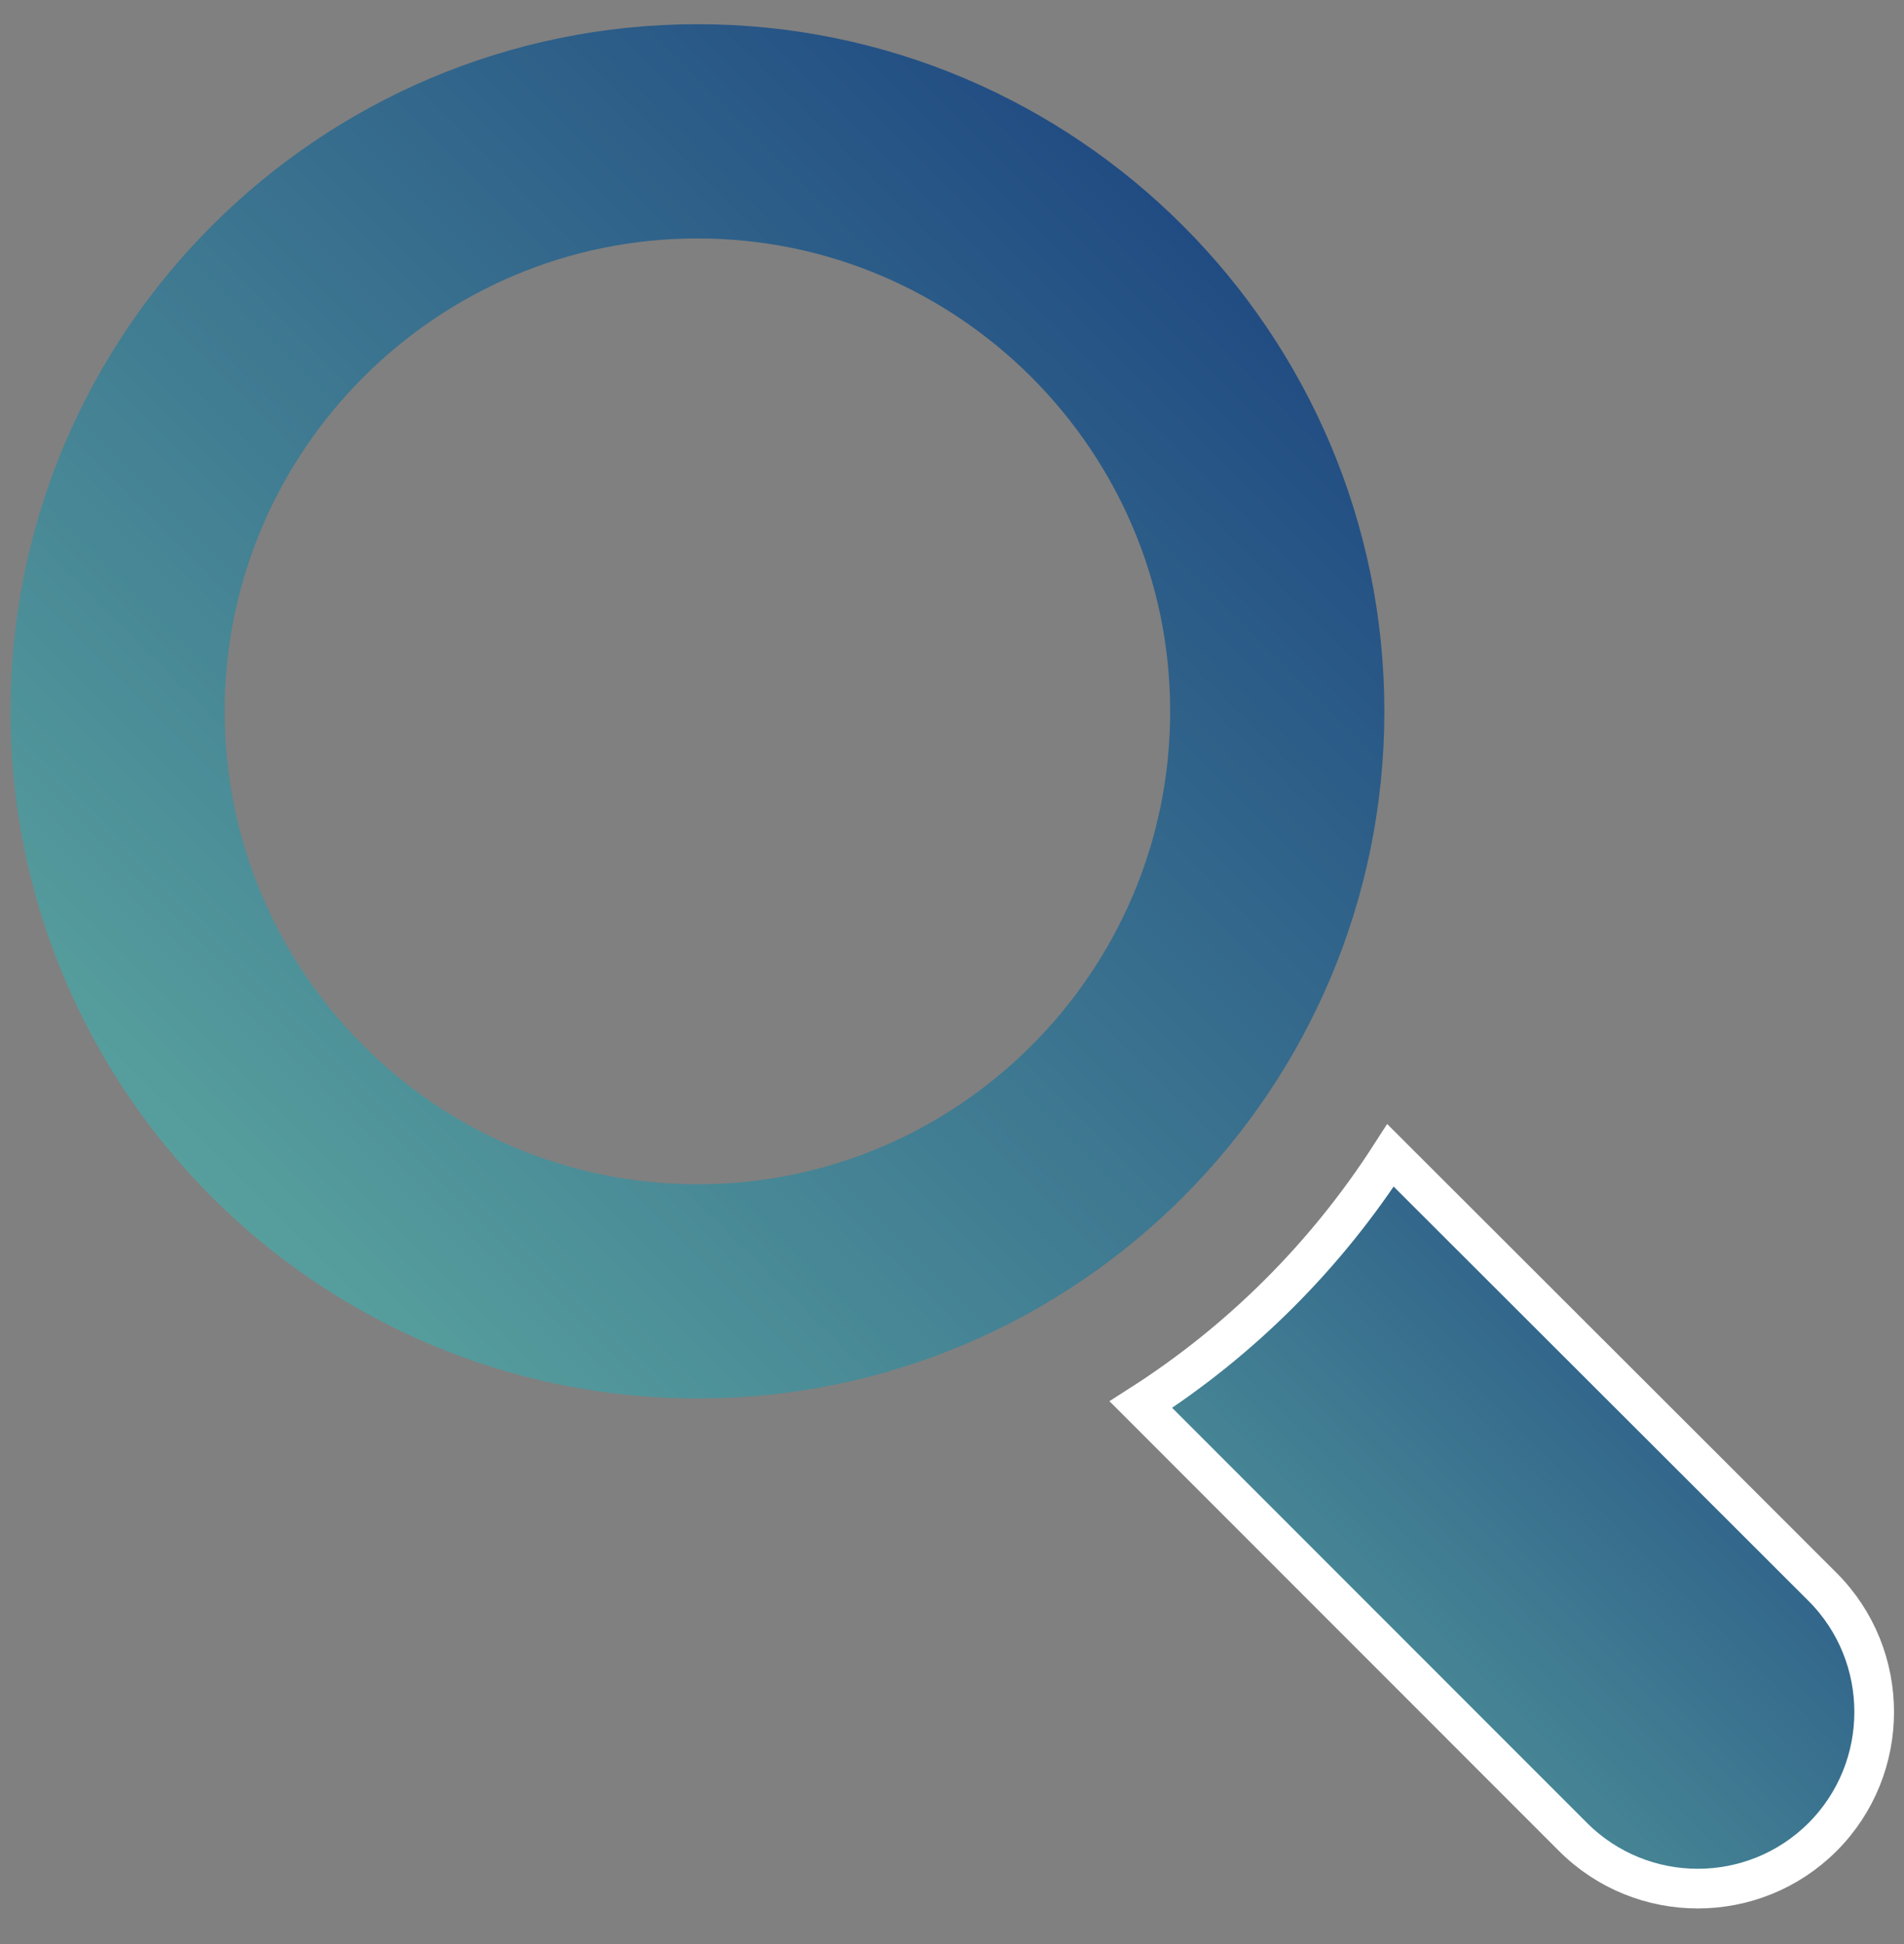
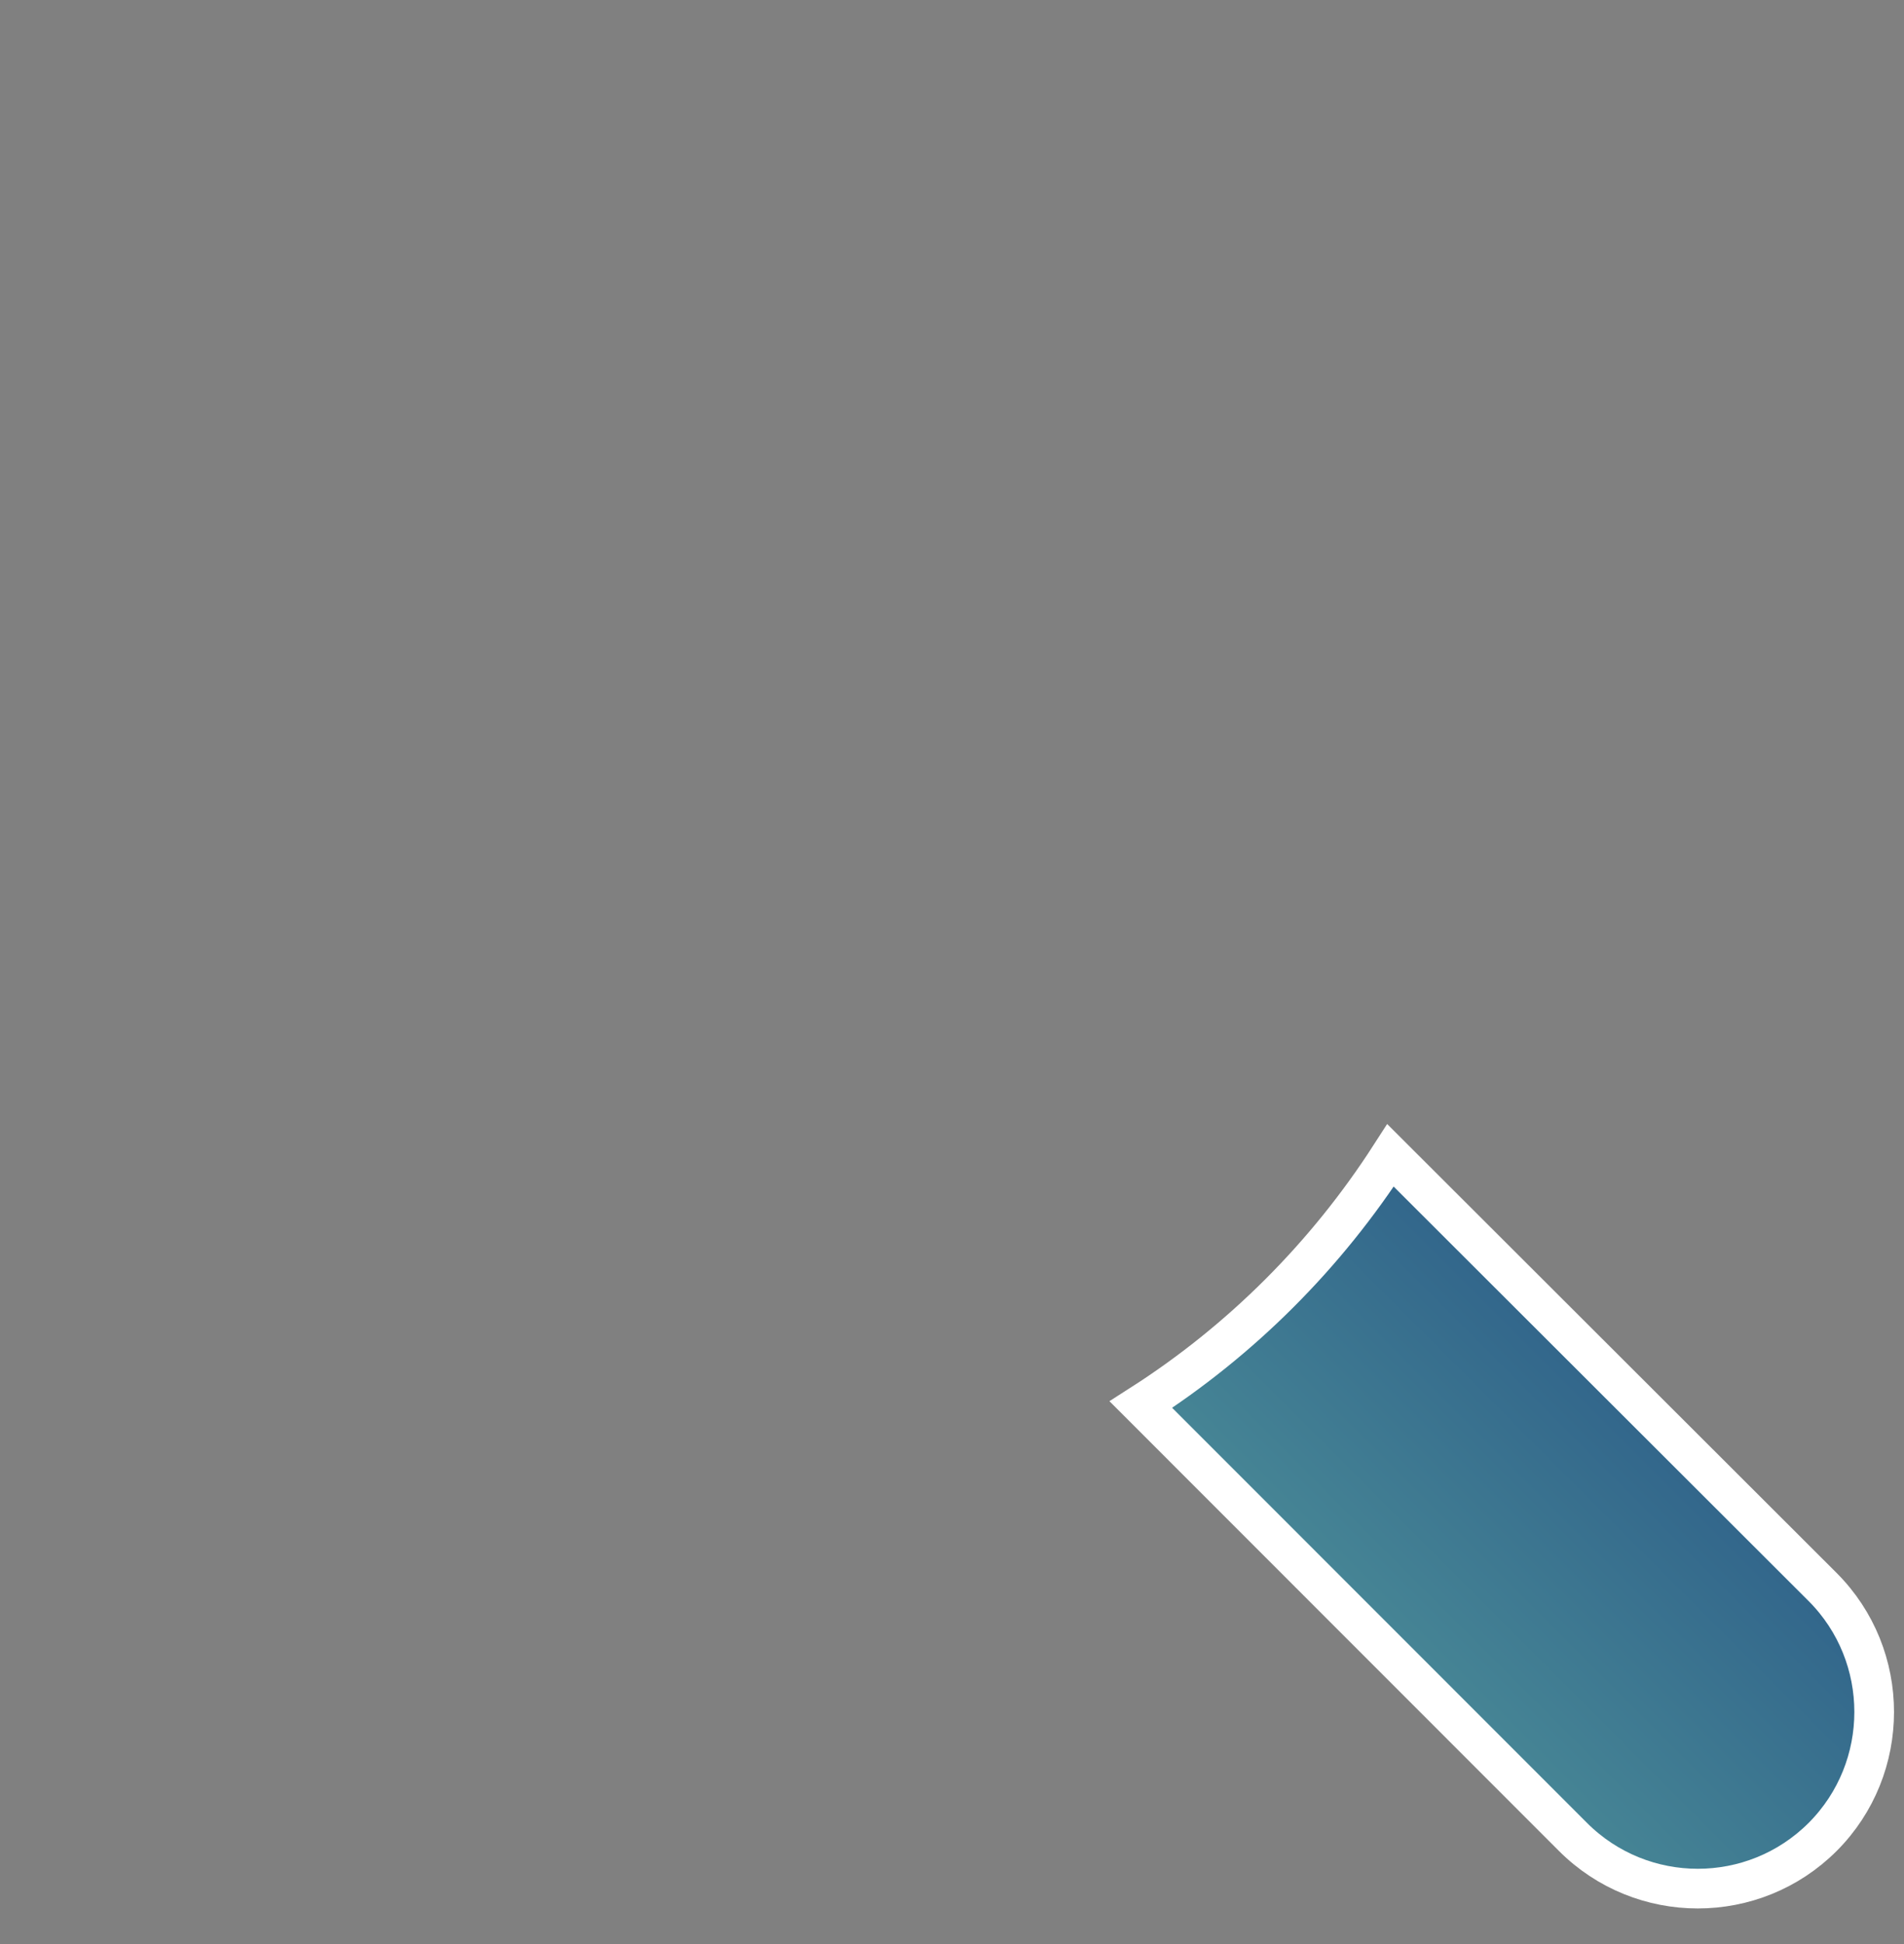
<svg xmlns="http://www.w3.org/2000/svg" width="48px" height="49px" viewBox="0 0 48 49" version="1.1">
  <rect x="0" y="0" width="48" height="49" fill="#808080" stroke="none" />
  <title>Icon/Search</title>
  <desc>Created with Sketch.</desc>
  <defs>
    <linearGradient x1="99.99%" y1="100%" x2="0.01%" y2="0%" id="linearGradient-1">
      <stop stop-color="#5CA7A0" offset="0%" />
      <stop stop-color="#1C4480" offset="100%" />
    </linearGradient>
    <linearGradient x1="100%" y1="99.967%" x2="0%" y2="0.033%" id="linearGradient-2">
      <stop stop-color="#5CA7A0" offset="0%" />
      <stop stop-color="#1C4480" offset="100%" />
    </linearGradient>
  </defs>
  <g id="Help" stroke="none" stroke-width="1" fill="none" fill-rule="evenodd">
    <g id="Help---FAQ-1---DT" transform="translate(-1212, -368)">
      <g id="search-bar" transform="translate(161, 348)">
        <g id="Icon/Search" transform="translate(1074.316, 44.15) scale(-1, 1) translate(-1074.316, -44.15) translate(1050.316, 20.15)">
          <rect id="Rectangle" fill="#D8D8D8" opacity="0" x="0.068" y="0.068" width="47.385" height="47.385" rx="1.823" />
-           <path d="M29.732,3.16 C21.675,3.16 15.116,9.722 15.116,17.779 C15.116,25.844 21.675,32.399 29.732,32.399 C37.794,32.399 44.352,25.844 44.352,17.779 C44.352,9.722 37.794,3.16 29.732,3.16 Z" id="Stroke-1" stroke="url(#linearGradient-1)" stroke-width="5.4" />
          <path d="M7.662,46.149 C5.924,47.887 3.105,47.887 1.366,46.149 C-0.365,44.413 -0.365,41.587 1.366,39.852 L12.261,28.972 C13.885,31.495 16.027,33.637 18.554,35.253 L7.662,46.149 Z" id="Fill-3" stroke="#FFFFFF" fill="url(#linearGradient-2)" />
        </g>
      </g>
    </g>
  </g>
</svg>